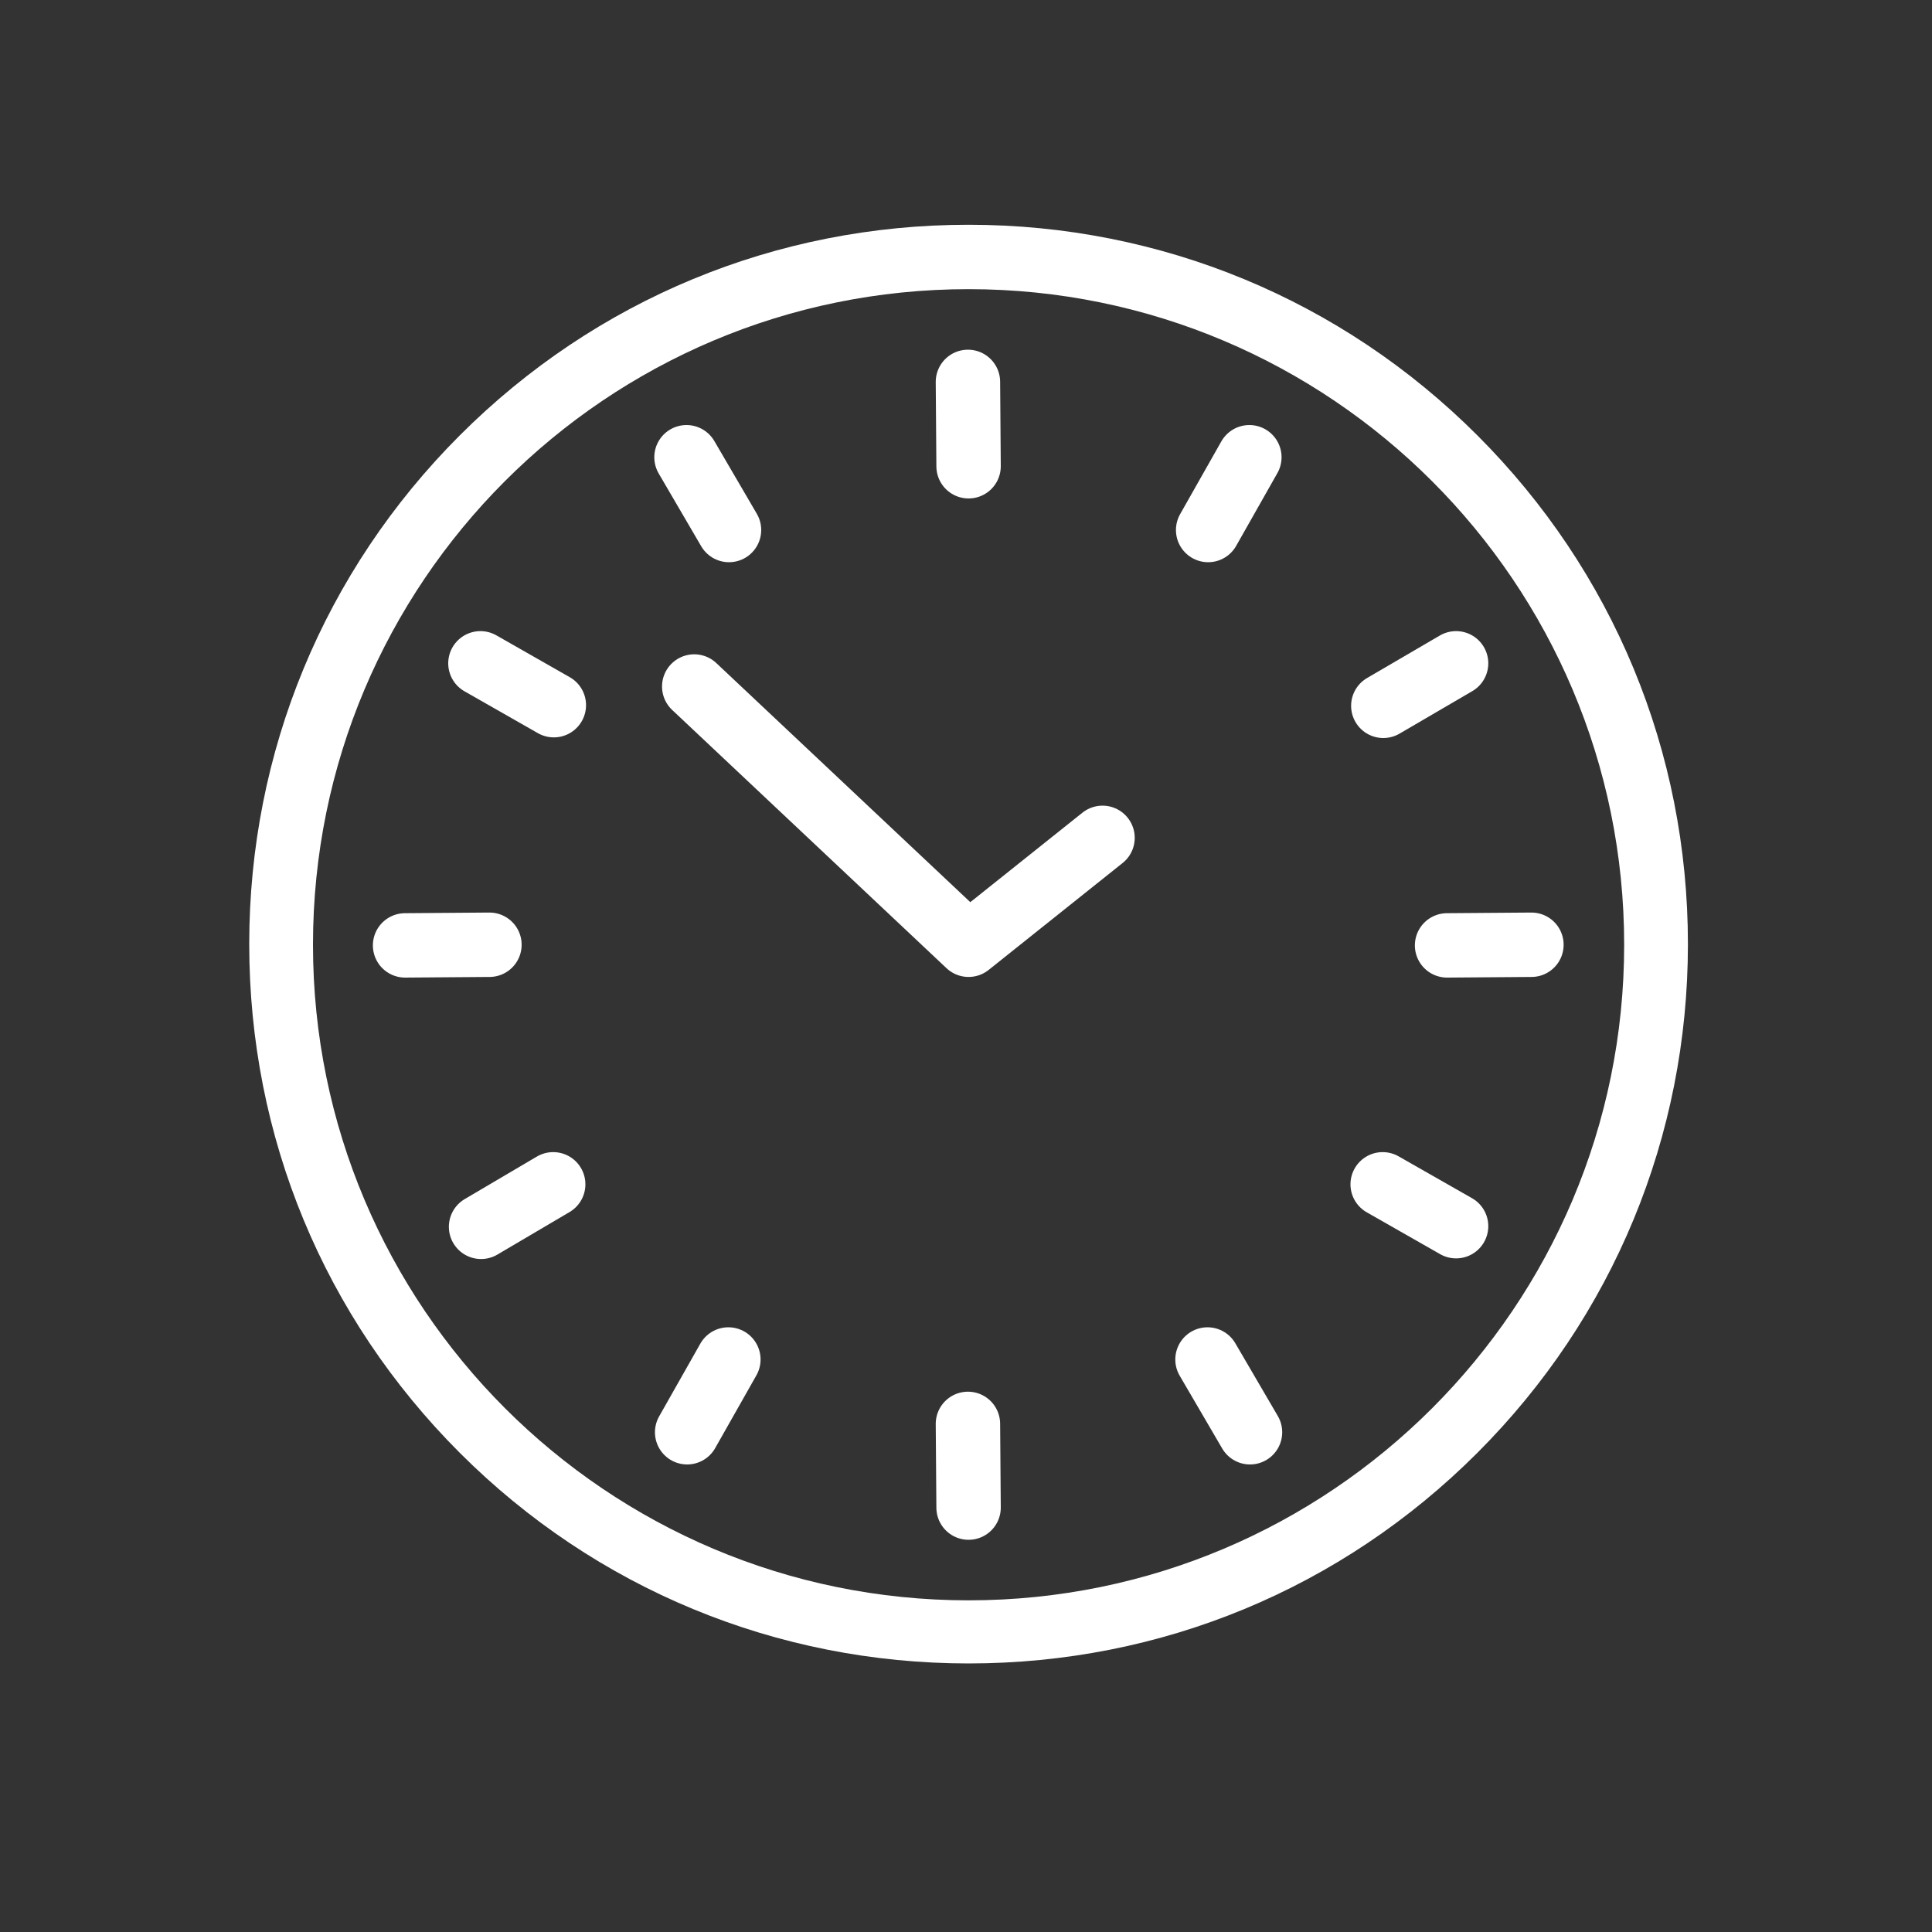
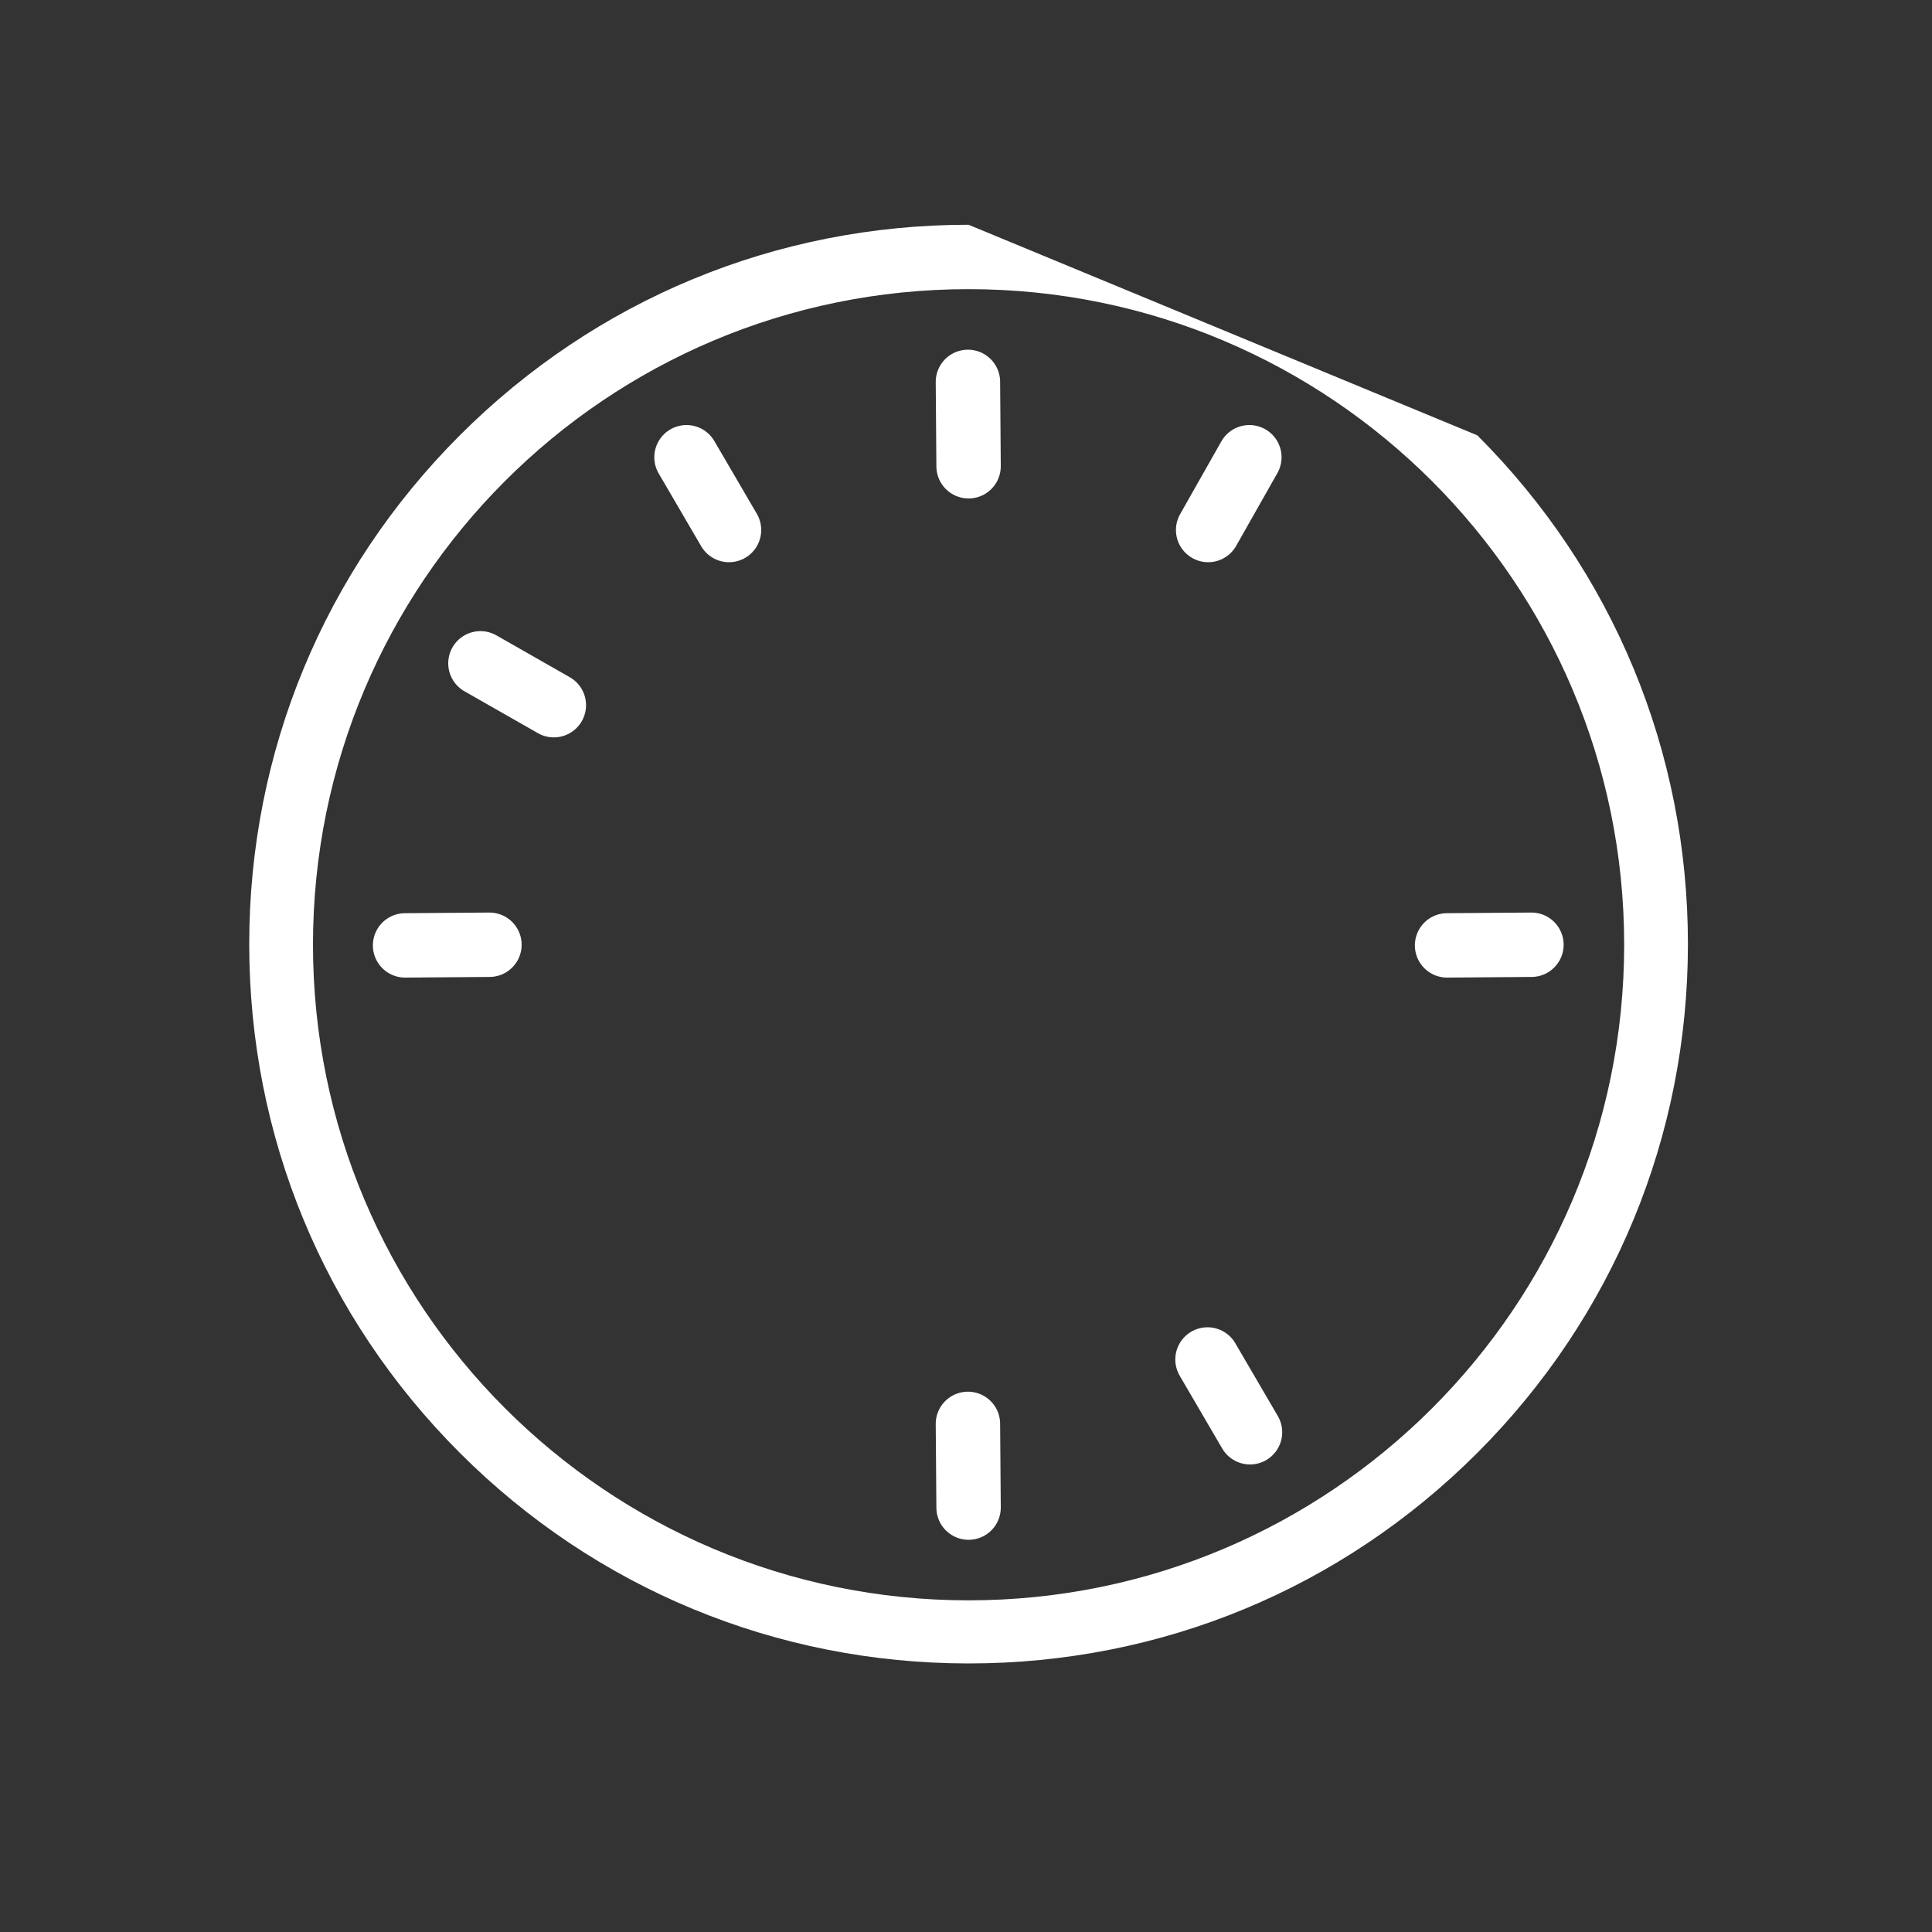
<svg xmlns="http://www.w3.org/2000/svg" version="1.1" id="Layer_1" x="0px" y="0px" viewBox="0 0 300 300" style="enable-background:new 0 0 300 300;" xml:space="preserve">
  <rect x="0" y="0" width="300" height="300" fill="#333333" stroke="none" />
  <style type="text/css">
	.st0{fill:none;stroke:#FFFFFF;stroke-width:10;stroke-linecap:round;stroke-miterlimit:10;}
	.st1{fill:#FFFFFF;}
	.st2{fill:none;stroke:#FFFFFF;stroke-width:10;stroke-linecap:round;stroke-linejoin:round;stroke-miterlimit:10;}
</style>
  <g>
    <line class="st0" x1="150.3" y1="59.3" x2="150.4" y2="72.4" />
    <line class="st0" x1="150.3" y1="221.1" x2="150.4" y2="234.1" />
  </g>
  <g>
    <line class="st0" x1="62.9" y1="146.8" x2="76" y2="146.7" />
    <line class="st0" x1="224.7" y1="146.8" x2="237.8" y2="146.7" />
  </g>
  <g>
    <line class="st0" x1="106.6" y1="71" x2="113.2" y2="82.3" />
    <line class="st0" x1="187.5" y1="211.1" x2="194.1" y2="222.4" />
  </g>
  <g>
-     <line class="st0" x1="74.7" y1="190.5" x2="85.9" y2="183.9" />
-     <line class="st0" x1="214.8" y1="109.6" x2="226.1" y2="103" />
+     </g>
+   <g>
+     <line class="st0" x1="74.6" y1="103" x2="86" y2="109.5" />
  </g>
  <g>
-     <line class="st0" x1="74.6" y1="103" x2="86" y2="109.5" />
-     <line class="st0" x1="214.7" y1="183.9" x2="226.1" y2="190.4" />
-   </g>
-   <g>
-     <line class="st0" x1="106.7" y1="222.4" x2="113.1" y2="211.1" />
    <line class="st0" x1="187.6" y1="82.3" x2="194" y2="71" />
  </g>
  <g>
-     <path class="st1" d="M150.4,44.9c56.2,0,101.8,45.6,101.8,101.8s-45.6,101.8-101.8,101.8S48.6,202.9,48.6,146.7   S94.1,44.9,150.4,44.9 M150.4,34.9c-29.9,0-57.9,11.6-79,32.7c-21.1,21.1-32.7,49.2-32.7,79c0,29.9,11.6,57.9,32.7,79   s49.2,32.7,79,32.7c29.9,0,57.9-11.6,79-32.7c21.1-21.1,32.7-49.2,32.7-79c0-29.9-11.6-57.9-32.7-79   C208.3,46.5,180.2,34.9,150.4,34.9L150.4,34.9z" />
+     <path class="st1" d="M150.4,44.9c56.2,0,101.8,45.6,101.8,101.8s-45.6,101.8-101.8,101.8S48.6,202.9,48.6,146.7   S94.1,44.9,150.4,44.9 M150.4,34.9c-29.9,0-57.9,11.6-79,32.7c-21.1,21.1-32.7,49.2-32.7,79c0,29.9,11.6,57.9,32.7,79   s49.2,32.7,79,32.7c29.9,0,57.9-11.6,79-32.7c21.1-21.1,32.7-49.2,32.7-79c0-29.9-11.6-57.9-32.7-79   L150.4,34.9z" />
  </g>
-   <polyline class="st2" points="107.8,106.6 150.4,146.7 171.2,130.1 " />
</svg>